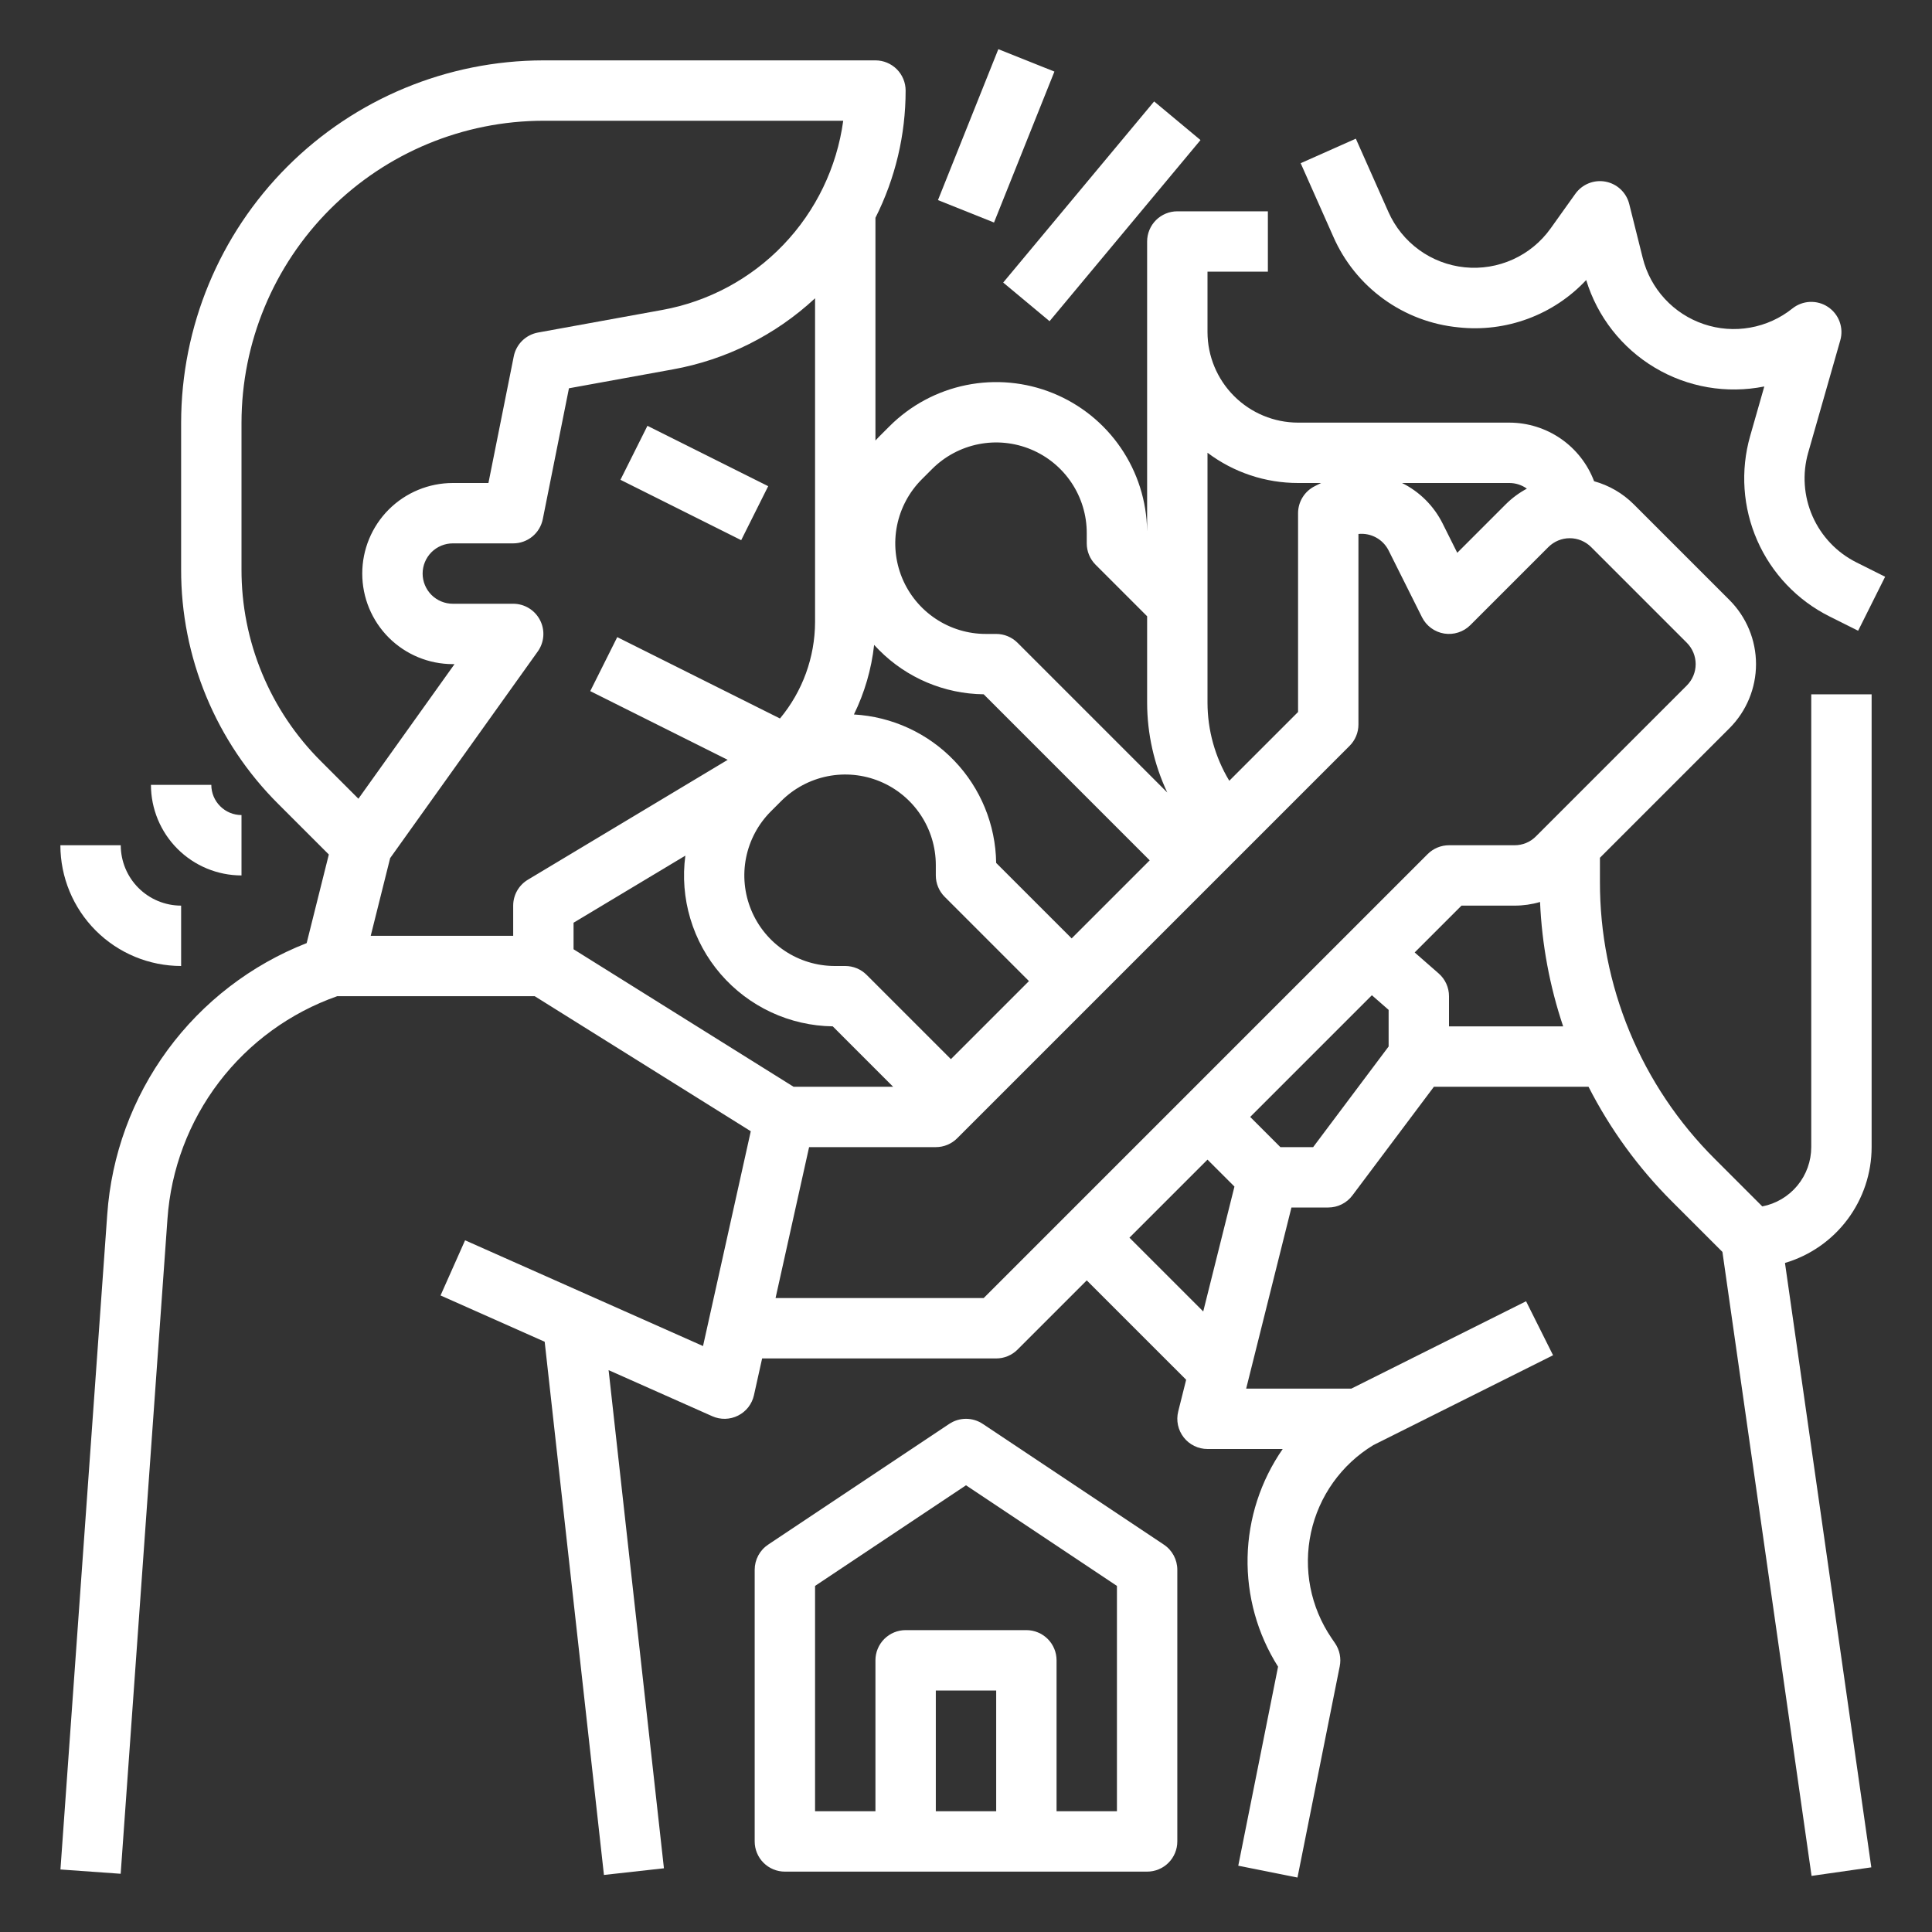
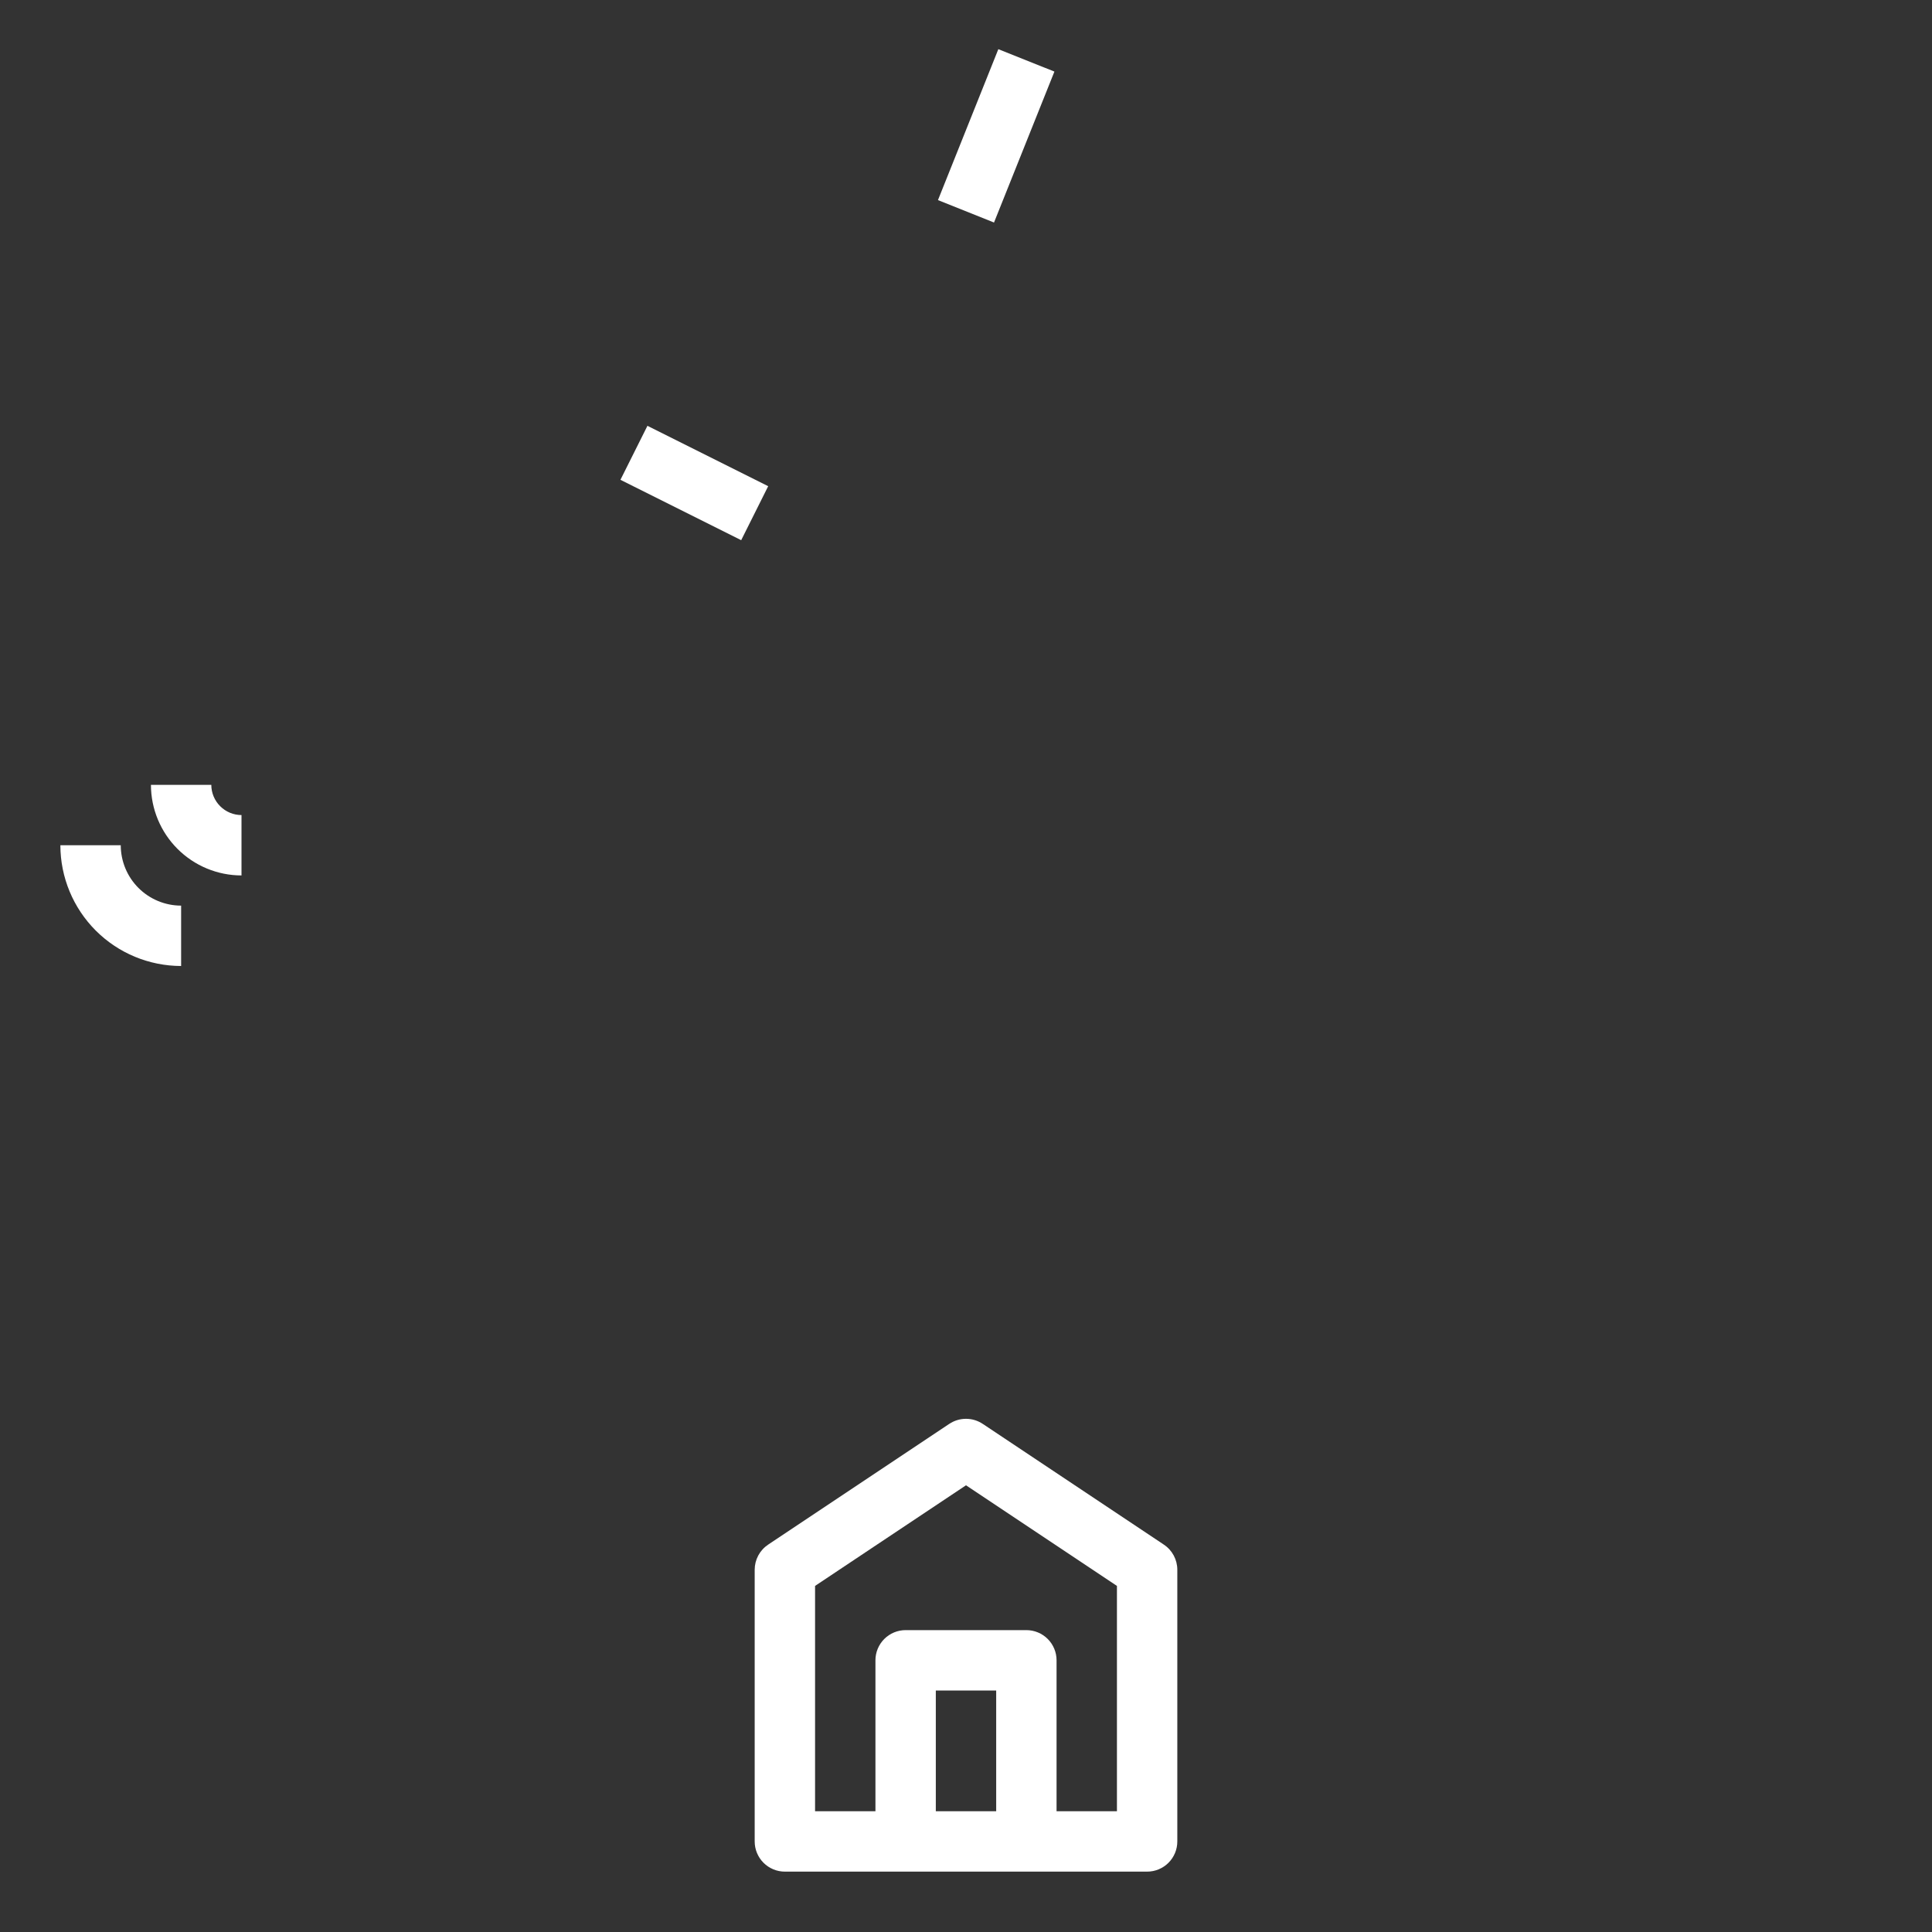
<svg xmlns="http://www.w3.org/2000/svg" width="80" height="80" viewBox="0 0 80 80" fill="none">
  <rect x="0" y="0" width="80" height="80" fill="#333333" stroke="none" />
-   <path d="M60.4 13.556C61.372 13.661 62.355 13.538 63.271 13.198C64.188 12.858 65.013 12.31 65.681 11.596C66.144 13.115 67.156 14.408 68.519 15.222C69.882 16.037 71.499 16.315 73.056 16.003L72.469 18.058C72.061 19.49 72.165 21.02 72.765 22.383C73.365 23.747 74.422 24.858 75.754 25.524L76.941 26.118L78.059 23.882L76.872 23.288C76.061 22.883 75.418 22.206 75.053 21.377C74.688 20.547 74.624 19.616 74.873 18.745L76.202 14.093C76.275 13.838 76.265 13.567 76.173 13.318C76.082 13.069 75.913 12.856 75.692 12.709C75.472 12.562 75.21 12.49 74.945 12.501C74.68 12.513 74.426 12.608 74.219 12.774C73.711 13.181 73.108 13.453 72.467 13.566C71.825 13.68 71.166 13.63 70.549 13.421C69.932 13.213 69.377 12.853 68.935 12.374C68.494 11.896 68.179 11.314 68.022 10.682L67.463 8.447C67.405 8.215 67.282 8.005 67.108 7.841C66.935 7.677 66.718 7.566 66.483 7.522C66.249 7.477 66.006 7.501 65.785 7.59C65.563 7.679 65.372 7.829 65.233 8.023L64.206 9.461C63.808 10.018 63.269 10.461 62.645 10.743C62.021 11.025 61.333 11.138 60.652 11.069C59.97 10.999 59.319 10.752 58.764 10.35C58.21 9.948 57.771 9.407 57.493 8.781L56.142 5.742L53.858 6.758L55.208 9.796C55.659 10.829 56.379 11.722 57.292 12.383C58.205 13.044 59.278 13.449 60.4 13.556Z" fill="white" />
  <path d="M26.809 17.632L25.691 19.868L30.691 22.368L31.809 20.132L26.809 17.632Z" fill="white" />
-   <path d="M75 47.5C74.999 48.081 74.797 48.643 74.427 49.091C74.057 49.539 73.543 49.844 72.973 49.955L71.01 47.992C69.496 46.486 68.296 44.696 67.479 42.723C66.662 40.751 66.244 38.636 66.25 36.501V35.518L71.616 30.152C72.318 29.448 72.713 28.494 72.713 27.5C72.713 26.506 72.318 25.552 71.616 24.848L67.652 20.884C67.196 20.428 66.63 20.098 66.008 19.927C65.739 19.214 65.259 18.601 64.632 18.167C64.005 17.734 63.262 17.501 62.5 17.5H53.75C52.756 17.499 51.803 17.103 51.1 16.4C50.397 15.697 50.001 14.744 50 13.75V11.25H52.5V8.75H48.75C48.586 8.75 48.423 8.782 48.272 8.845C48.12 8.908 47.982 9 47.866 9.116C47.75 9.232 47.658 9.37 47.595 9.522C47.532 9.673 47.5 9.836 47.5 10V21.982L47.499 21.982C47.482 20.753 47.103 19.557 46.409 18.543C45.716 17.529 44.739 16.742 43.6 16.28C42.462 15.818 41.213 15.702 40.009 15.946C38.805 16.19 37.699 16.783 36.831 17.652L36.402 18.081C36.35 18.133 36.3 18.186 36.25 18.24V9.019C37.073 7.385 37.501 5.58 37.5 3.75C37.5 3.586 37.468 3.423 37.405 3.272C37.342 3.12 37.25 2.982 37.134 2.866C37.018 2.75 36.88 2.658 36.728 2.595C36.577 2.532 36.414 2.5 36.25 2.5H22.5C18.523 2.505 14.71 4.086 11.898 6.898C9.086 9.71 7.505 13.523 7.5 17.5V23.572C7.495 25.379 7.849 27.168 8.54 28.837C9.231 30.506 10.246 32.021 11.527 33.295L13.616 35.383L12.698 39.052C10.399 39.952 8.402 41.487 6.94 43.477C5.478 45.468 4.611 47.833 4.44 50.297L2.503 77.411L4.997 77.589L6.934 50.475C7.077 48.419 7.819 46.449 9.068 44.81C10.317 43.171 12.02 41.933 13.964 41.25H22.141L31.088 46.842L29.111 55.737L19.258 51.358L18.242 53.642L22.554 55.559L25.008 77.638L27.492 77.362L25.201 56.735L29.492 58.642C29.662 58.718 29.845 58.754 30.03 58.75C30.216 58.745 30.397 58.7 30.563 58.616C30.728 58.533 30.873 58.414 30.987 58.268C31.1 58.121 31.18 57.952 31.22 57.771L31.558 56.25H41.25C41.414 56.25 41.577 56.218 41.728 56.155C41.88 56.092 42.018 56 42.134 55.884L45 53.018L49.116 57.133L48.787 58.447C48.741 58.631 48.738 58.824 48.777 59.009C48.817 59.195 48.898 59.37 49.015 59.519C49.132 59.669 49.281 59.79 49.452 59.873C49.623 59.957 49.81 60 50 60H53.114C52.2 61.317 51.694 62.875 51.66 64.478C51.626 66.081 52.065 67.659 52.922 69.014L51.274 77.255L53.726 77.745L55.476 68.995C55.508 68.832 55.508 68.665 55.475 68.502C55.442 68.339 55.377 68.184 55.284 68.047L55.132 67.824C54.703 67.192 54.406 66.48 54.26 65.73C54.114 64.98 54.123 64.208 54.285 63.461C54.446 62.715 54.758 62.009 55.202 61.386C55.645 60.764 56.21 60.238 56.863 59.841L64.309 56.118L63.191 53.882L55.955 57.5H51.601L53.476 50H55C55.194 50 55.386 49.955 55.559 49.868C55.733 49.781 55.884 49.655 56 49.5L59.375 45H65.777C66.675 46.759 67.844 48.365 69.242 49.76L71.322 51.839L75.013 77.677L77.487 77.323L73.912 52.296C74.947 51.99 75.855 51.358 76.502 50.493C77.148 49.629 77.499 48.579 77.5 47.5V28.75H75V47.5ZM63.225 20.234C62.903 20.406 62.607 20.625 62.348 20.884L60.342 22.89L59.736 21.677C59.373 20.95 58.783 20.361 58.055 20H62.5C62.76 20 63.014 20.082 63.225 20.234ZM53.75 20H54.705L54.705 20L54.441 20.132C54.233 20.236 54.059 20.395 53.937 20.593C53.815 20.79 53.75 21.018 53.75 21.25V29.482L50.902 32.33C50.313 31.354 50.002 30.236 50 29.097V18.747C51.08 19.561 52.397 20.001 53.75 20ZM38.169 19.848L38.598 19.419C39.123 18.895 39.791 18.538 40.518 18.393C41.246 18.248 42 18.323 42.685 18.607C43.37 18.89 43.956 19.371 44.368 19.988C44.78 20.604 45 21.329 45 22.071V22.5C45 22.664 45.032 22.827 45.095 22.978C45.158 23.13 45.25 23.268 45.366 23.384L47.5 25.518V29.097C47.502 30.383 47.787 31.652 48.334 32.816L42.134 26.616C42.018 26.5 41.88 26.408 41.728 26.345C41.577 26.282 41.414 26.25 41.25 26.25H40.821C40.079 26.25 39.354 26.03 38.738 25.618C38.121 25.206 37.64 24.62 37.356 23.935C37.073 23.25 36.998 22.496 37.143 21.768C37.288 21.041 37.645 20.373 38.169 19.848ZM40.732 28.749L47.607 35.625L44.375 38.857L41.249 35.732C41.227 34.152 40.608 32.639 39.514 31.499C38.421 30.358 36.936 29.674 35.359 29.585C35.802 28.68 36.085 27.705 36.196 26.704C36.263 26.777 36.331 26.849 36.402 26.919C37.549 28.073 39.104 28.731 40.732 28.749ZM39.375 43.857L35.884 40.366C35.768 40.25 35.63 40.158 35.478 40.095C35.327 40.032 35.164 40 35 40H34.571C33.829 40 33.104 39.78 32.488 39.368C31.871 38.956 31.39 38.37 31.107 37.685C30.823 37 30.748 36.246 30.893 35.518C31.038 34.791 31.395 34.123 31.919 33.598L32.348 33.169C32.873 32.645 33.541 32.288 34.268 32.143C34.996 31.998 35.75 32.073 36.435 32.356C37.12 32.64 37.706 33.121 38.118 33.738C38.53 34.354 38.75 35.079 38.75 35.821V36.25C38.75 36.414 38.782 36.577 38.845 36.728C38.908 36.88 39 37.018 39.116 37.134L42.607 40.625L39.375 43.857ZM10 23.572V17.5C10.004 14.186 11.322 11.009 13.665 8.665C16.009 6.322 19.186 5.004 22.5 5H34.916C34.653 6.93 33.786 8.728 32.439 10.135C31.092 11.543 29.334 12.488 27.418 12.835L22.276 13.77C22.03 13.815 21.803 13.933 21.624 14.108C21.445 14.284 21.323 14.509 21.274 14.755L20.225 20H18.75C17.756 20 16.802 20.395 16.098 21.098C15.395 21.802 15 22.755 15 23.75C15 24.745 15.395 25.698 16.098 26.402C16.802 27.105 17.756 27.5 18.75 27.5H18.821L14.841 33.073L13.295 31.527C12.247 30.485 11.416 29.245 10.851 27.88C10.285 26.514 9.996 25.05 10 23.572ZM21.25 37.5V38.75H15.351L16.155 35.533L22.267 26.977C22.401 26.79 22.48 26.57 22.497 26.34C22.513 26.111 22.467 25.882 22.361 25.678C22.256 25.474 22.097 25.302 21.901 25.183C21.705 25.063 21.48 25 21.25 25H18.75C18.419 25 18.101 24.868 17.866 24.634C17.632 24.399 17.5 24.081 17.5 23.75C17.5 23.419 17.632 23.101 17.866 22.866C18.101 22.632 18.419 22.5 18.75 22.5H21.25C21.539 22.5 21.819 22.4 22.043 22.217C22.266 22.034 22.419 21.779 22.476 21.495L23.559 16.078L27.865 15.295C30.068 14.897 32.11 13.875 33.75 12.351V25.754C33.746 27.215 33.232 28.628 32.297 29.751L25.559 26.382L24.441 28.618L30.132 31.463L21.857 36.428C21.672 36.539 21.519 36.696 21.412 36.884C21.306 37.072 21.25 37.284 21.25 37.5ZM23.75 39.307V38.208L28.379 35.43C28.262 36.305 28.332 37.194 28.585 38.04C28.837 38.886 29.265 39.668 29.842 40.336C30.419 41.004 31.13 41.542 31.93 41.915C32.73 42.288 33.599 42.487 34.482 42.499L36.982 45H32.859L23.75 39.307ZM40.732 53.75H32.114L33.503 47.5H38.75C38.914 47.5 39.077 47.468 39.228 47.405C39.38 47.342 39.518 47.25 39.634 47.134L55.884 30.884C56 30.768 56.092 30.63 56.155 30.478C56.218 30.327 56.25 30.164 56.25 30V22.111C56.503 22.084 56.758 22.136 56.982 22.258C57.205 22.38 57.386 22.567 57.5 22.795L58.882 25.559C58.971 25.736 59.1 25.89 59.26 26.007C59.419 26.124 59.604 26.202 59.8 26.234C59.995 26.265 60.196 26.25 60.384 26.189C60.572 26.129 60.744 26.024 60.884 25.884L64.116 22.652C64.351 22.418 64.669 22.286 65 22.286C65.331 22.286 65.649 22.418 65.884 22.652L69.848 26.616C70.082 26.851 70.214 27.169 70.214 27.5C70.214 27.831 70.082 28.149 69.848 28.384L63.598 34.634C63.483 34.75 63.345 34.843 63.193 34.906C63.041 34.968 62.879 35 62.715 35H60C59.836 35 59.673 35.032 59.522 35.095C59.37 35.158 59.232 35.25 59.116 35.366L40.732 53.75ZM46.768 51.25L50 48.018L51.116 49.133L49.823 54.305L46.768 51.25ZM54.375 47.5H53.018L51.768 46.25L56.807 41.211L57.5 41.817V43.333L54.375 47.5ZM60 42.5V41.25C60 41.072 59.962 40.896 59.888 40.733C59.815 40.571 59.707 40.427 59.573 40.309L58.579 39.439L60.518 37.5H62.715C63.072 37.5 63.427 37.45 63.77 37.349C63.846 39.103 64.168 40.837 64.727 42.5H60Z" fill="white" />
  <path d="M41.339 2.036L38.839 8.286L41.16 9.214L43.661 2.964L41.339 2.036Z" fill="white" />
-   <path d="M47.79 4.2L41.54 11.7L43.46 13.3L49.71 5.8L47.79 4.2Z" fill="white" />
  <path d="M48.193 63.96L40.693 58.96C40.488 58.823 40.247 58.75 40 58.75C39.753 58.75 39.512 58.823 39.307 58.96L31.807 63.96C31.635 64.074 31.495 64.229 31.398 64.41C31.301 64.592 31.25 64.794 31.25 65V76.25C31.25 76.414 31.282 76.577 31.345 76.728C31.408 76.88 31.5 77.018 31.616 77.134C31.732 77.25 31.87 77.342 32.022 77.405C32.173 77.468 32.336 77.5 32.5 77.5H47.5C47.664 77.5 47.827 77.468 47.978 77.405C48.13 77.342 48.268 77.25 48.384 77.134C48.5 77.018 48.592 76.88 48.655 76.728C48.718 76.577 48.75 76.414 48.75 76.25V65C48.75 64.794 48.699 64.592 48.602 64.41C48.505 64.229 48.365 64.074 48.193 63.96ZM41.25 75H38.75V70H41.25V75ZM46.25 75H43.75V68.75C43.75 68.586 43.718 68.423 43.655 68.272C43.592 68.12 43.5 67.982 43.384 67.866C43.268 67.75 43.13 67.658 42.978 67.595C42.827 67.532 42.664 67.5 42.5 67.5H37.5C37.336 67.5 37.173 67.532 37.022 67.595C36.87 67.658 36.732 67.75 36.616 67.866C36.5 67.982 36.408 68.12 36.345 68.272C36.282 68.423 36.25 68.586 36.25 68.75V75H33.75V65.669L40 61.502L46.25 65.669V75ZM10 33.75C9.669 33.75 9.351 33.618 9.117 33.383C8.882 33.149 8.75 32.831 8.75 32.5H6.25C6.251 33.494 6.647 34.447 7.35 35.15C8.053 35.853 9.006 36.249 10 36.25V33.75ZM7.5 40V37.5C6.837 37.499 6.202 37.236 5.733 36.767C5.264 36.298 5.001 35.663 5 35H2.5C2.501 36.326 3.029 37.596 3.966 38.534C4.903 39.471 6.174 39.998 7.5 40Z" fill="white" />
</svg>